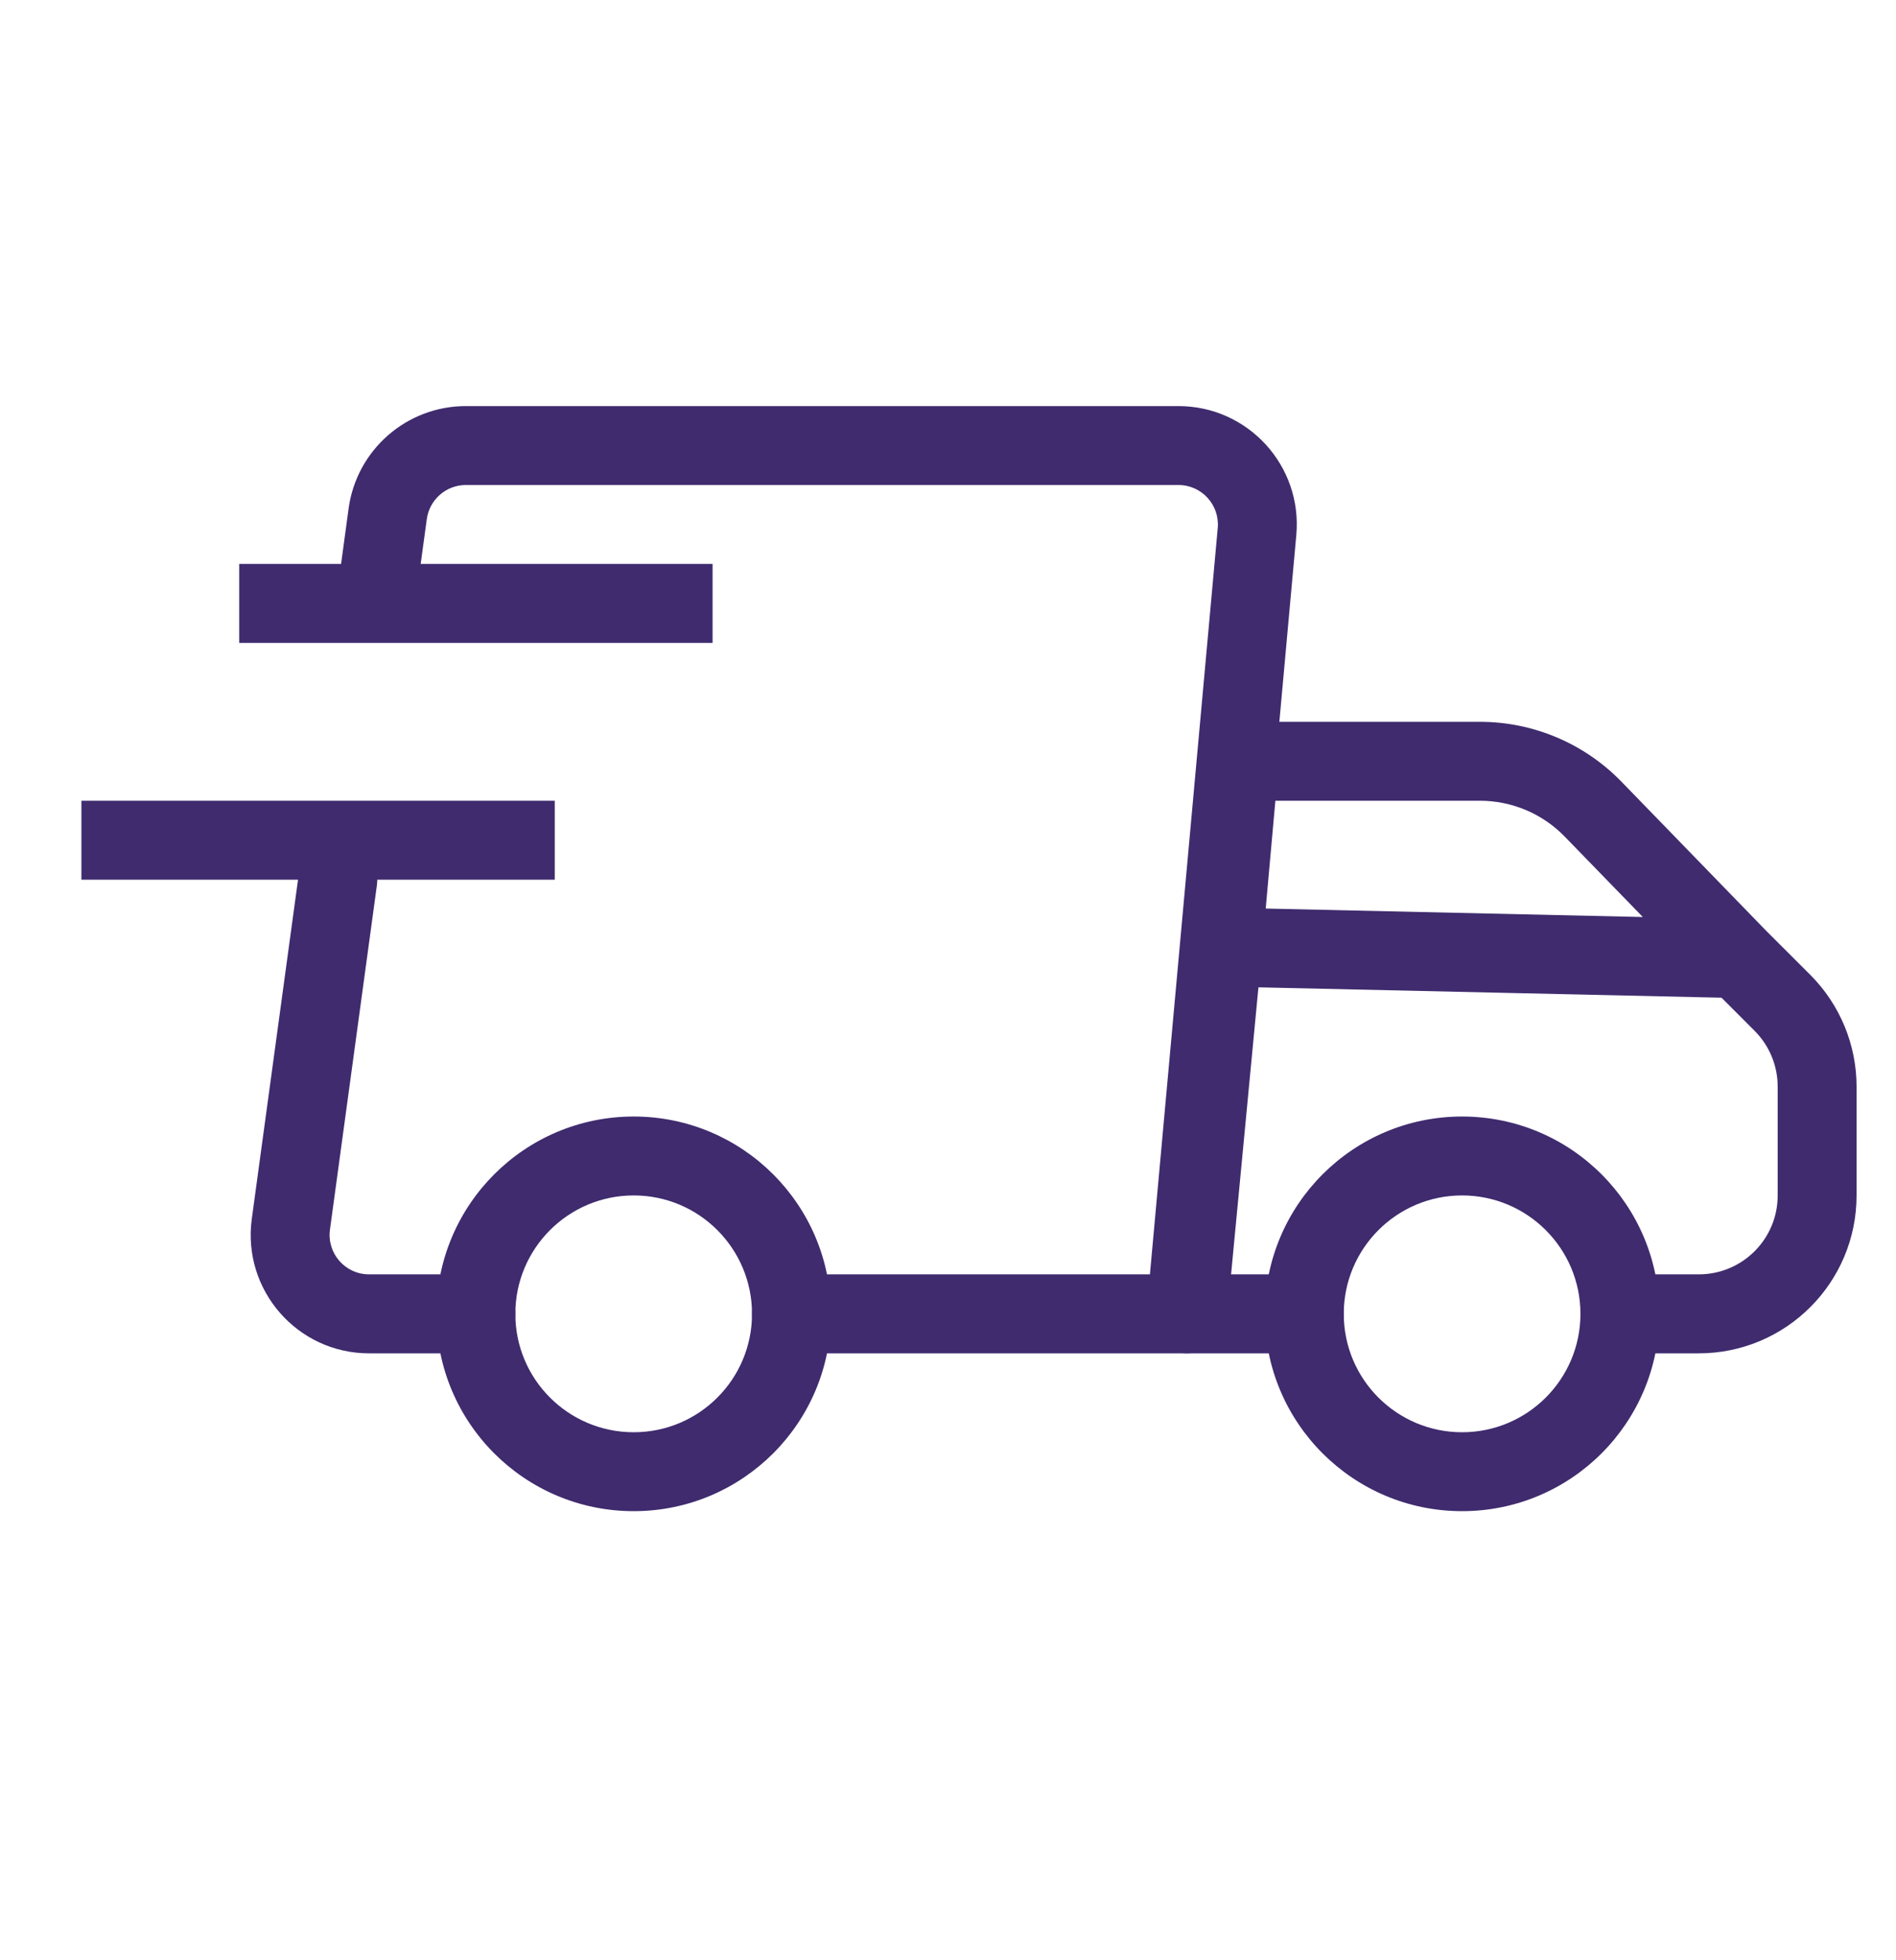
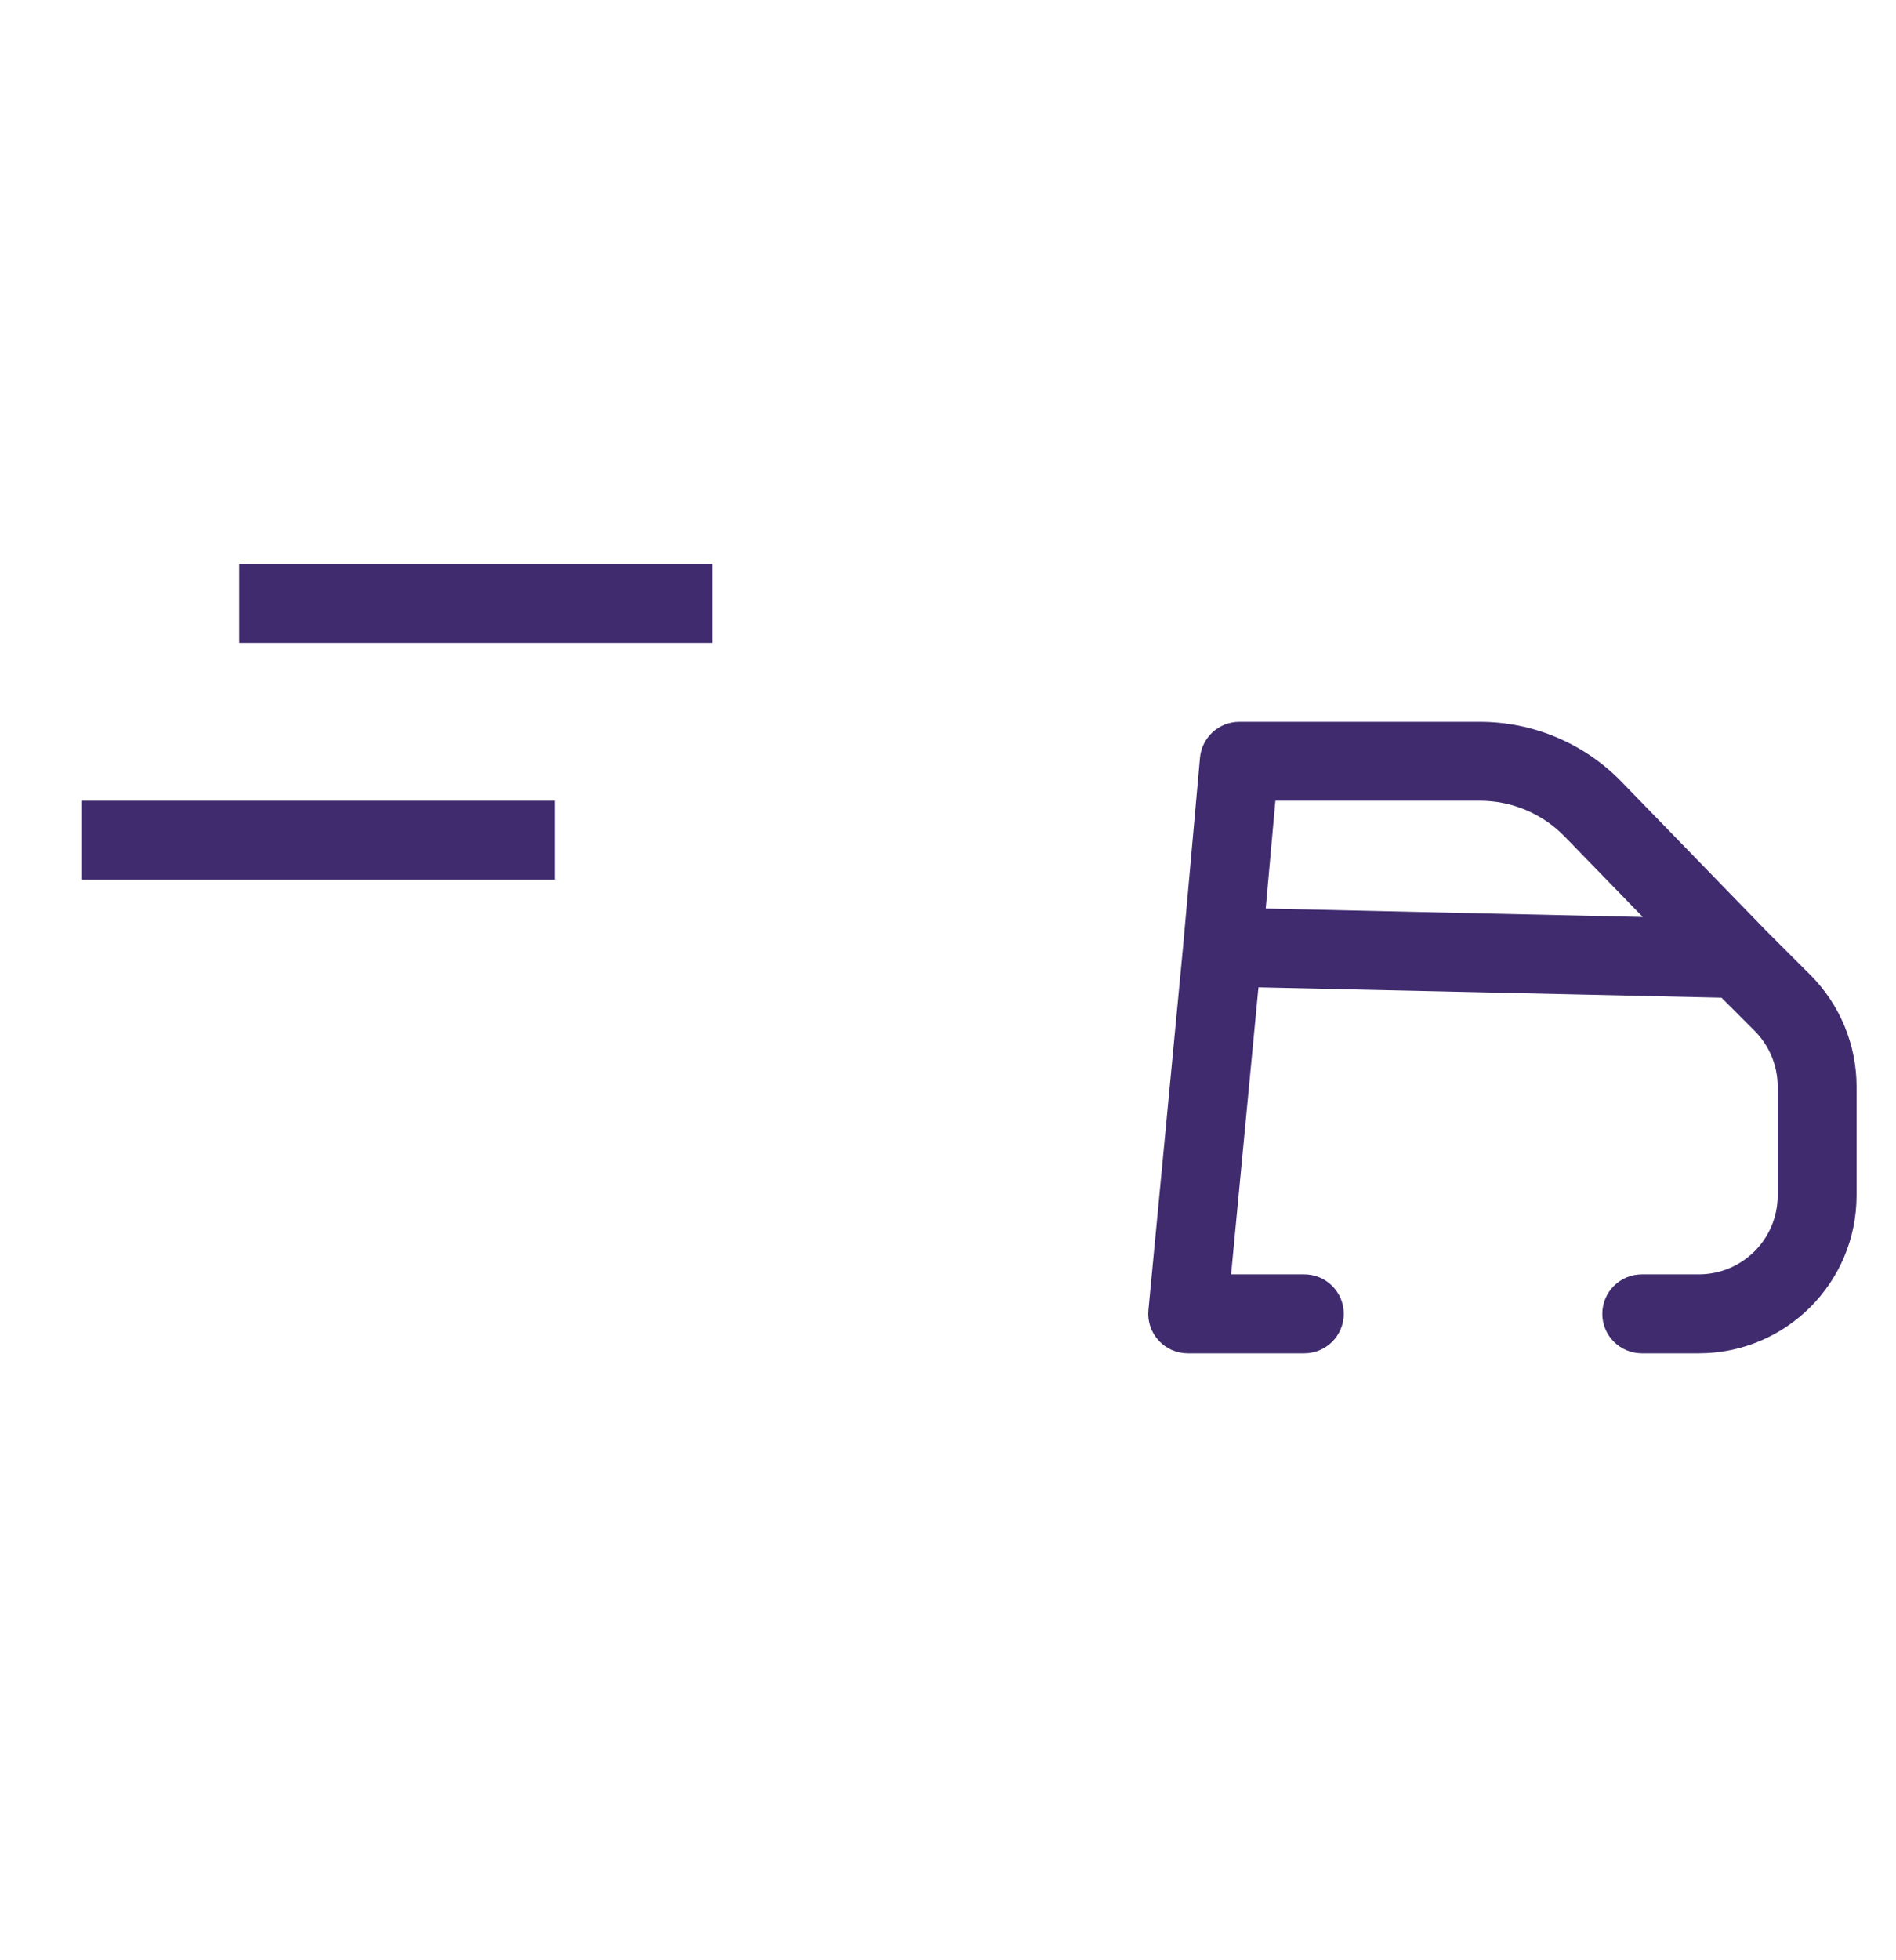
<svg xmlns="http://www.w3.org/2000/svg" fill="none" viewBox="0 0 30 31" height="31" width="30">
-   <path fill="#3F2B6E" d="M23.134 18.905C22.1 18.905 21.262 19.744 21.262 20.778C21.262 21.812 22.1 22.65 23.134 22.65C24.168 22.65 25.007 21.812 25.007 20.778C25.007 19.744 24.168 18.905 23.134 18.905ZM20.013 20.778C20.013 19.054 21.411 17.657 23.134 17.657C24.858 17.657 26.255 19.054 26.255 20.778C26.255 22.501 24.858 23.898 23.134 23.898C21.411 23.898 20.013 22.501 20.013 20.778ZM10.027 18.905C8.992 18.905 8.154 19.744 8.154 20.778C8.154 21.812 8.992 22.65 10.027 22.65C11.061 22.65 11.899 21.812 11.899 20.778C11.899 19.744 11.061 18.905 10.027 18.905ZM6.906 20.778C6.906 19.054 8.303 17.657 10.027 17.657C11.75 17.657 13.148 19.054 13.148 20.778C13.148 22.501 11.75 23.898 10.027 23.898C8.303 23.898 6.906 22.501 6.906 20.778Z" clip-rule="evenodd" fill-rule="evenodd" />
-   <path fill="#3F2B6E" d="M5.516 8.041C5.643 7.113 6.435 6.422 7.371 6.422H18.646C19.748 6.422 20.611 7.367 20.511 8.464L19.387 20.834C19.358 21.156 19.088 21.402 18.765 21.402H12.523C12.179 21.402 11.899 21.122 11.899 20.778C11.899 20.433 12.179 20.153 12.523 20.153H18.195L19.268 8.351C19.301 7.985 19.014 7.67 18.646 7.67H7.371C7.059 7.67 6.795 7.901 6.753 8.21L6.564 9.593C6.518 9.935 6.203 10.174 5.862 10.127C5.52 10.081 5.281 9.766 5.328 9.425L5.516 8.041ZM5.43 13.293C5.771 13.34 6.011 13.655 5.964 13.996L5.221 19.445C5.17 19.82 5.461 20.153 5.839 20.153H7.53C7.875 20.153 8.154 20.433 8.154 20.778C8.154 21.122 7.875 21.402 7.53 21.402H5.839C4.705 21.402 3.831 20.401 3.984 19.276L4.727 13.827C4.774 13.486 5.088 13.247 5.43 13.293Z" clip-rule="evenodd" fill-rule="evenodd" />
  <path fill="#3F2B6E" d="M25.655 12.361C25.067 11.756 24.26 11.415 23.416 11.415H19.609C19.286 11.415 19.016 11.662 18.987 11.983L18.724 14.918L18.724 14.922L18.171 20.718C18.154 20.893 18.212 21.067 18.331 21.197C18.449 21.328 18.617 21.402 18.792 21.402H20.637C20.982 21.402 21.262 21.122 21.262 20.777C21.262 20.433 20.982 20.153 20.637 20.153H19.479L19.912 15.614L27.239 15.778L27.762 16.301C27.996 16.535 28.128 16.853 28.128 17.184V18.905C28.128 19.595 27.569 20.153 26.879 20.153H25.978C25.633 20.153 25.353 20.433 25.353 20.777C25.353 21.122 25.633 21.402 25.978 21.402H26.879C28.258 21.402 29.376 20.284 29.376 18.905V17.184C29.376 16.522 29.113 15.887 28.645 15.418L27.948 14.722L25.655 12.361ZM25.994 14.502L20.027 14.368L20.18 12.663H23.416C23.922 12.663 24.407 12.868 24.759 13.231L25.994 14.502ZM11.275 10.167H3.785V8.918H11.275V10.167ZM8.778 13.912H1.288V12.663H8.778V13.912Z" clip-rule="evenodd" fill-rule="evenodd" />
</svg>